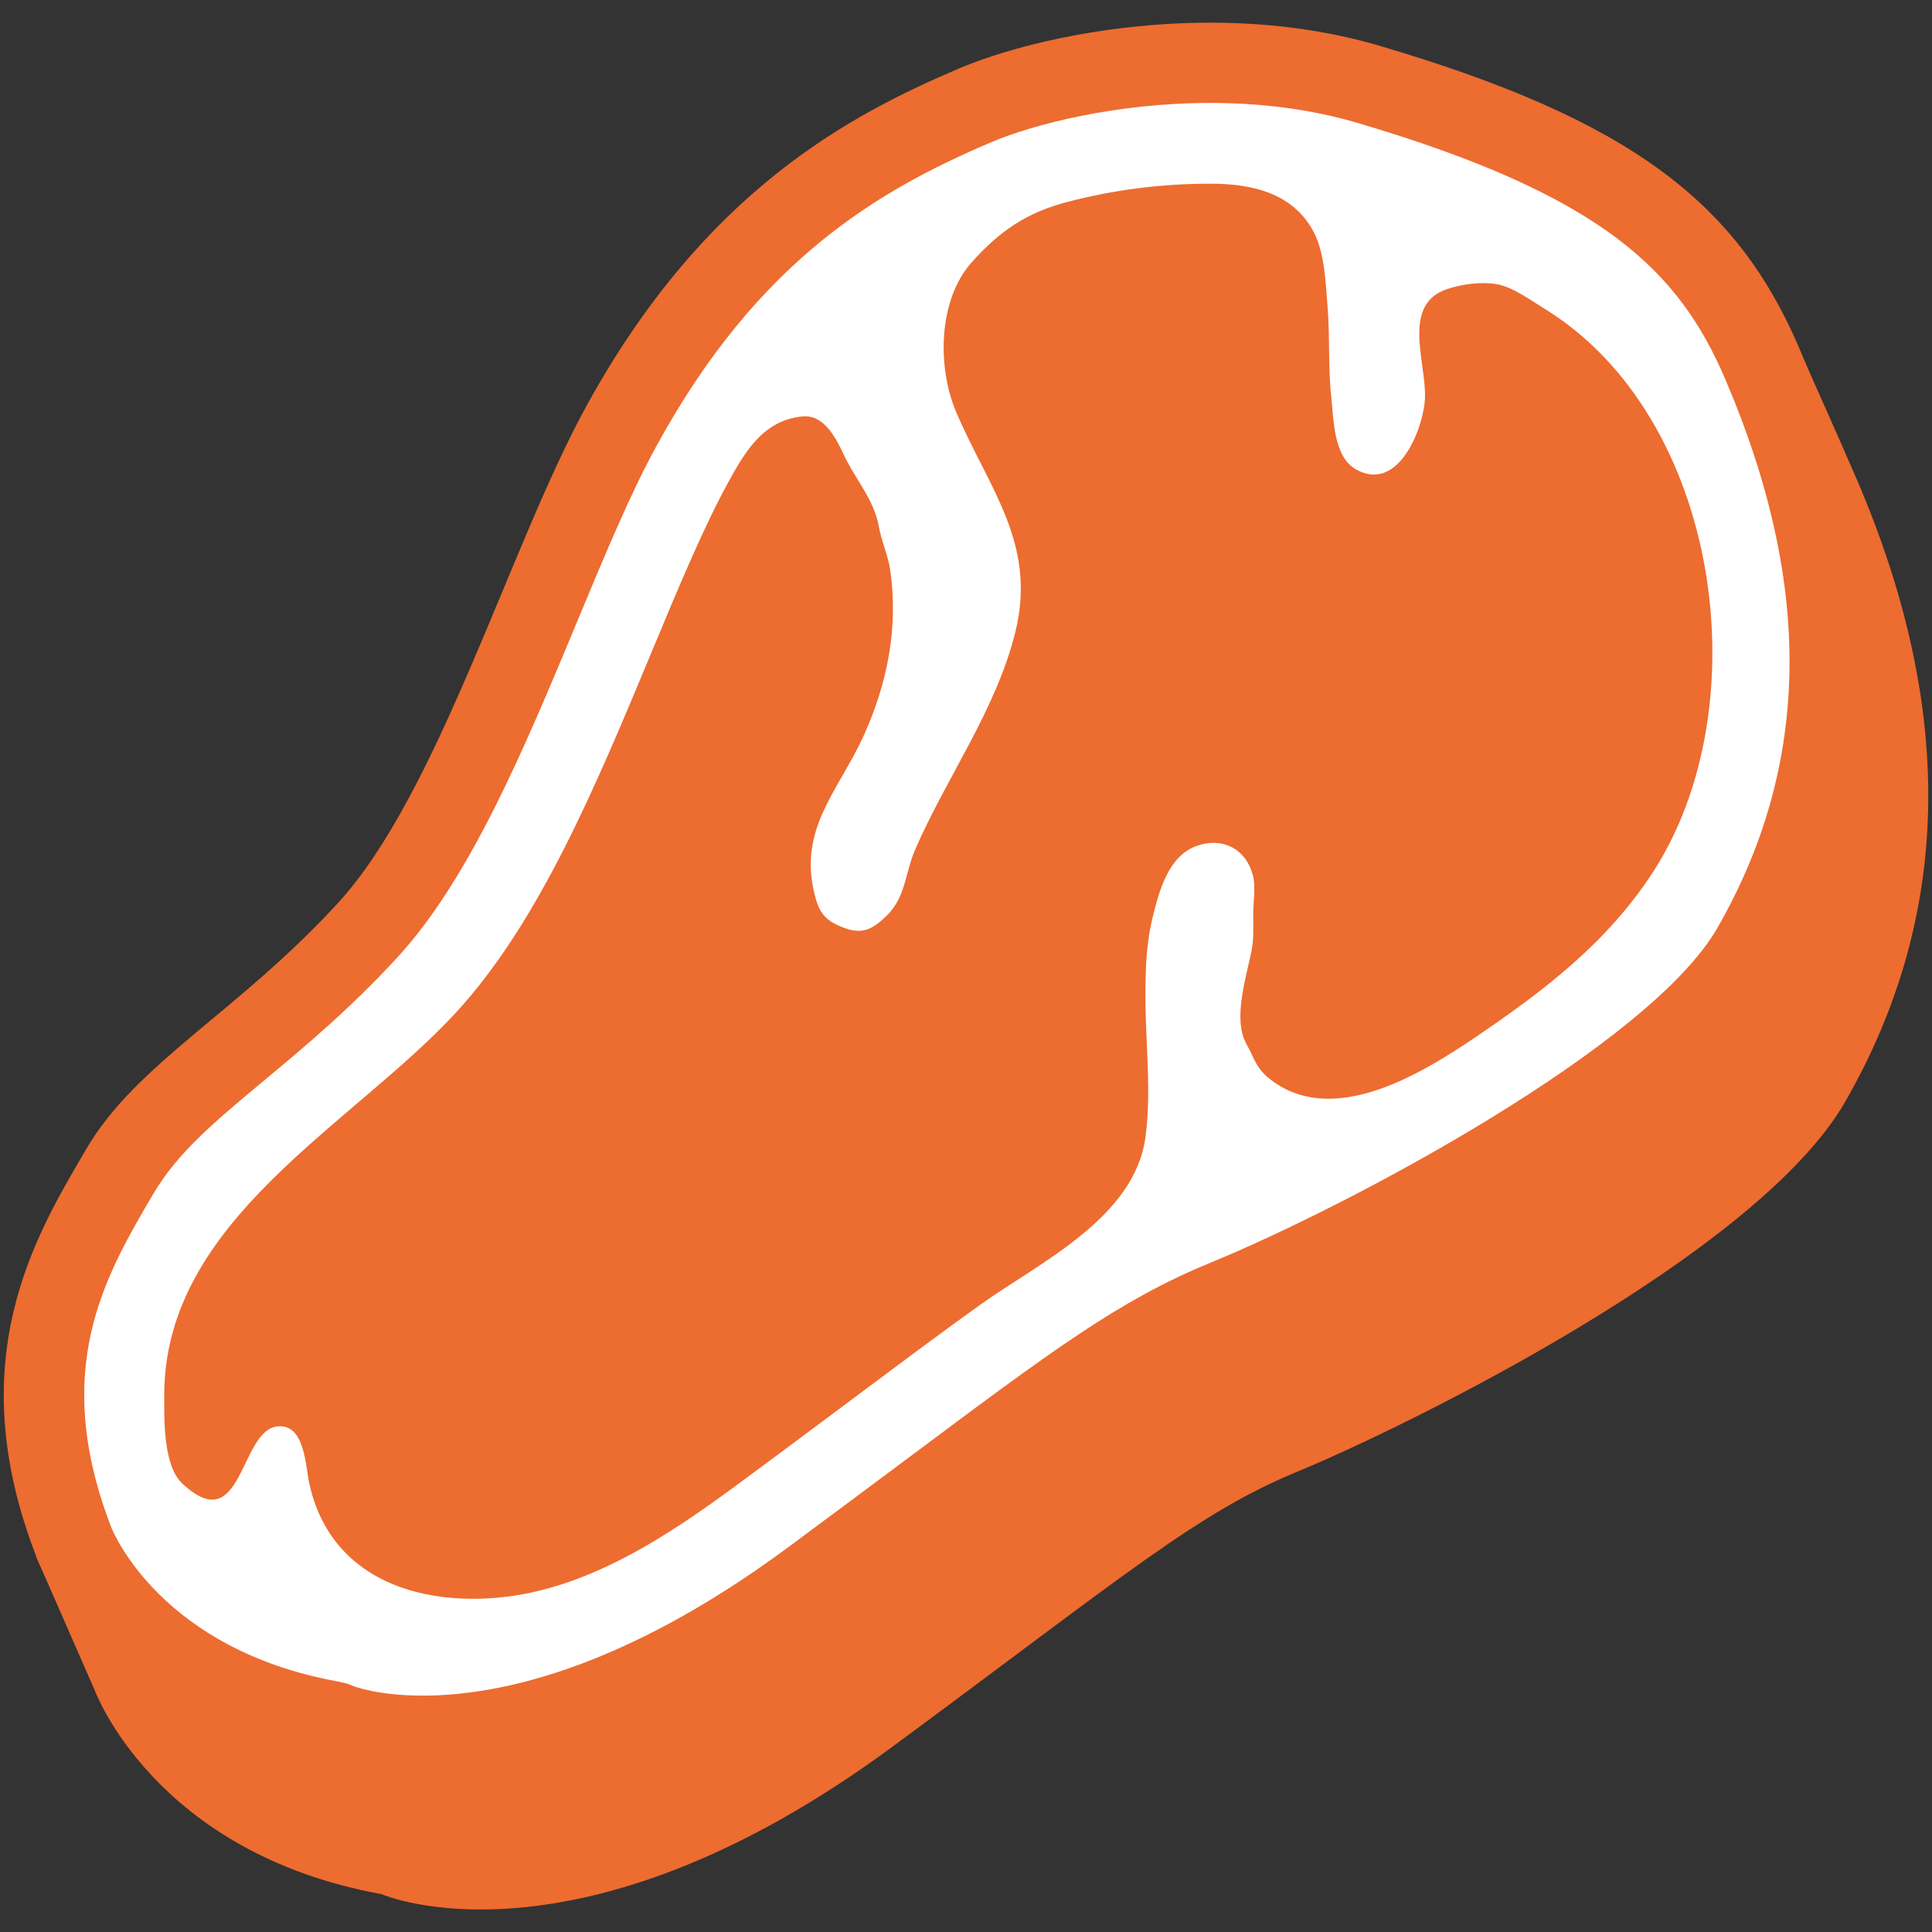
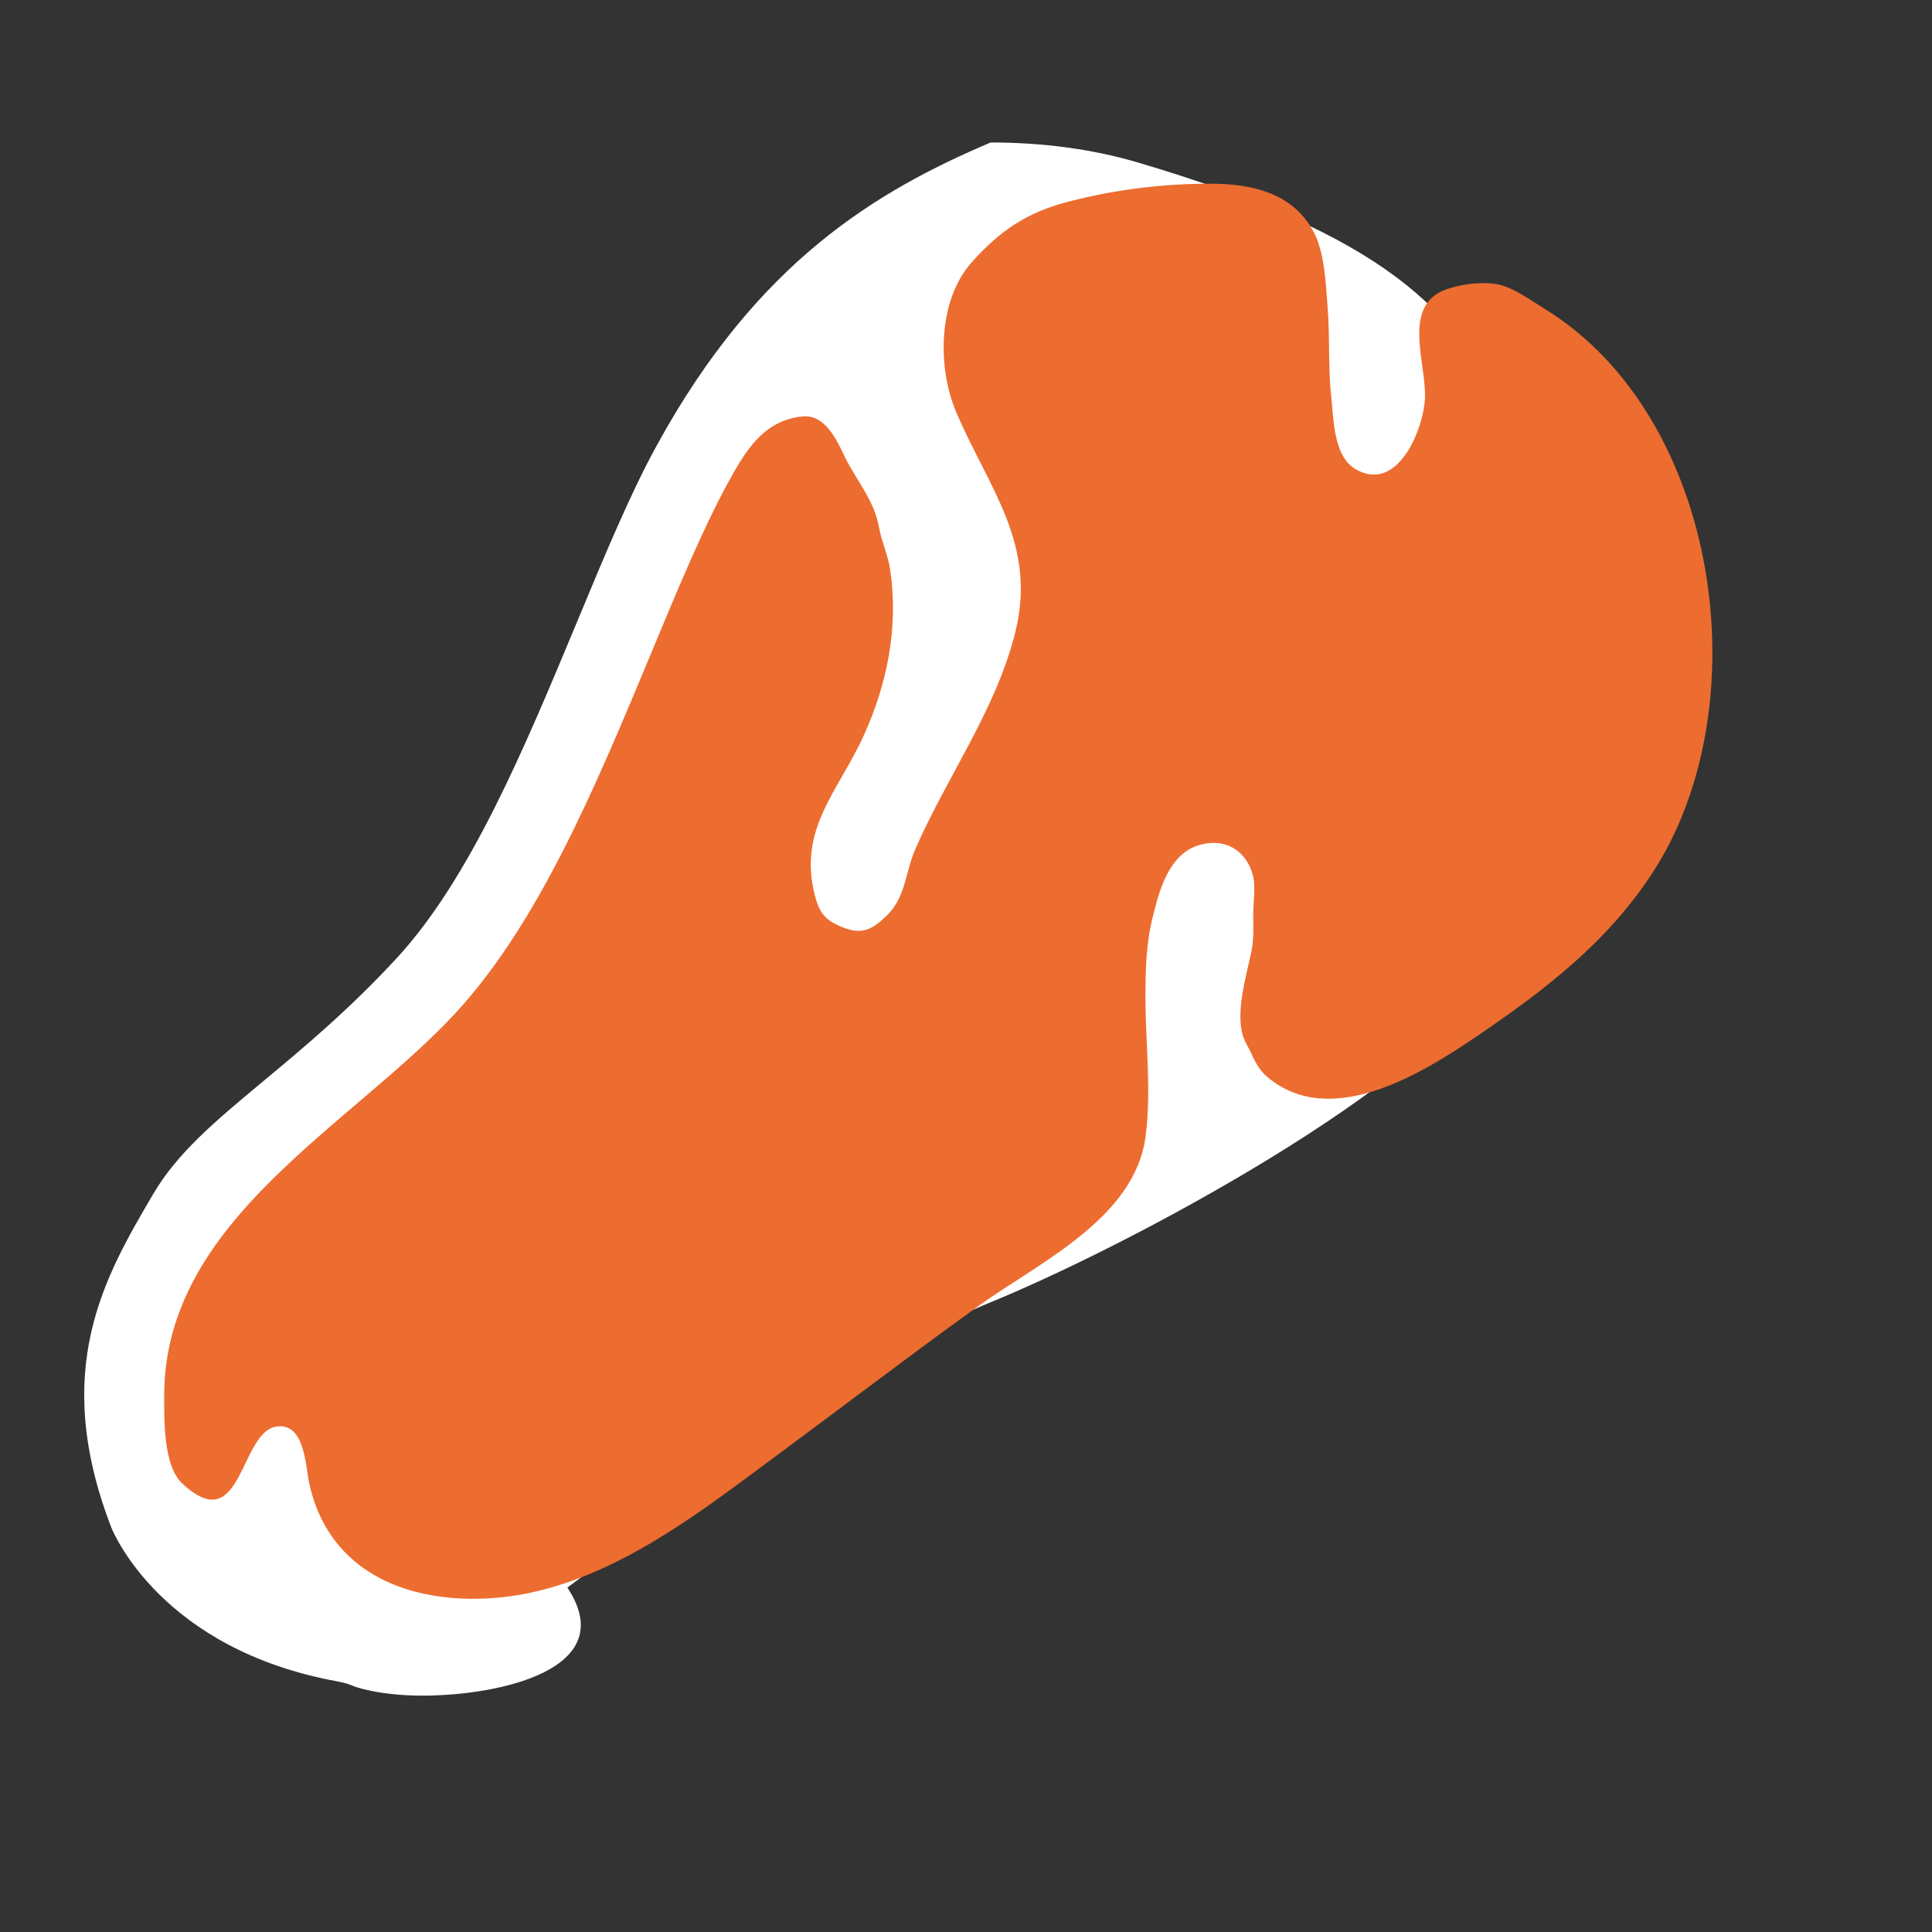
<svg xmlns="http://www.w3.org/2000/svg" version="1.1" id="レイヤー_1" x="0px" y="0px" width="128px" height="128px" viewBox="0 0 128 128" enable-background="new 0 0 128 128" xml:space="preserve">
  <rect x="0" y="0" width="128" height="128" fill="#333333" stroke="none" />
  <g>
-     <path fill="#ED6C30" d="M123.05,31.84c-1.03-2.4-3.5-7.93-3.5-7.93s-11.83-8.38-24.32-12.05c-10.75-3.17-22.46-0.77-27.82,1.52   c-7.18,3.07-16.85,8.08-24.69,22.39c-5.09,9.3-9.8,25.67-16.46,32.92C19.6,75.92,12.94,79.25,9.6,84.93   c-2.36,4.02-5.53,9.36-5.41,16.77l-1.79,1.44l3.87,8.83c0,0,3.92,10.78,19,13.52c0,0,12.93,5.68,33.89-9.79   c15.48-11.43,20.18-15.48,26.84-18.22c6.66-2.74,30.36-14.22,36.25-24.49C129.12,61.03,129.75,47.47,123.05,31.84z" />
-     <path fill="#ED6C30" d="M63.53,4.54c-7.18,3.06-16.85,8.08-24.69,22.38c-5.09,9.3-9.8,25.67-16.46,32.92   C15.72,67.09,9.07,70.42,5.73,76.1C2.41,81.78-2.69,90,2.41,103.14c0,0,3.92,10.77,19.01,13.52c0,0,12.93,5.68,33.89-9.8   c15.48-11.43,20.18-15.47,26.84-18.22c6.67-2.75,30.36-14.23,36.25-24.49c6.86-11.95,7.48-25.5,0.78-41.14   C115.06,13.4,108,7.92,91.35,3.02C80.6-0.14,68.89,2.26,63.53,4.54z" />
-     <path fill="#FFFFFF" d="M28,112.34c-2.93,0-4.53-0.61-4.55-0.62l-0.47-0.18l-0.61-0.14c-11.65-2.12-14.84-9.84-14.98-10.16   c-4.07-10.5-0.45-16.66,2.74-22.1c1.62-2.77,4.12-4.85,7.29-7.49c2.71-2.25,5.77-4.81,8.9-8.21c4.85-5.28,8.43-13.88,11.89-22.19   c1.84-4.43,3.58-8.62,5.32-11.77c6.67-12.17,14.56-16.83,22.1-20.04c2.83-1.21,8.33-2.62,14.56-2.62c3.47,0,6.73,0.44,9.67,1.3   c16.41,4.83,21.38,9.88,24.43,16.97c5.86,13.67,5.69,25.58-0.51,36.39c-4.44,7.74-24.11,18.29-33.66,22.21   c-5.99,2.47-10.4,5.77-20.08,13c-2.29,1.71-4.89,3.65-7.89,5.87C41.2,110.64,32.97,112.34,28,112.34L28,112.34z" />
+     <path fill="#FFFFFF" d="M28,112.34c-2.93,0-4.53-0.61-4.55-0.62l-0.47-0.18l-0.61-0.14c-11.65-2.12-14.84-9.84-14.98-10.16   c-4.07-10.5-0.45-16.66,2.74-22.1c1.62-2.77,4.12-4.85,7.29-7.49c2.71-2.25,5.77-4.81,8.9-8.21c4.85-5.28,8.43-13.88,11.89-22.19   c1.84-4.43,3.58-8.62,5.32-11.77c6.67-12.17,14.56-16.83,22.1-20.04c3.47,0,6.73,0.44,9.67,1.3   c16.41,4.83,21.38,9.88,24.43,16.97c5.86,13.67,5.69,25.58-0.51,36.39c-4.44,7.74-24.11,18.29-33.66,22.21   c-5.99,2.47-10.4,5.77-20.08,13c-2.29,1.71-4.89,3.65-7.89,5.87C41.2,110.64,32.97,112.34,28,112.34L28,112.34z" />
    <path fill="#ED6C30" d="M28.08,105.59c-3.67-0.79-6.68-3.07-7.6-7.35c-0.24-1.12-0.28-3.91-2.08-3.74   c-2.55,0.23-2.3,7.53-6.32,3.79c-1.28-1.19-1.2-4.29-1.2-5.88c0.02-11.59,12.44-17.83,19.36-25.36   c5.49-5.98,9.25-15.01,12.89-23.75c1.78-4.29,3.47-8.33,5.07-11.26c1.14-2.08,2.34-4.19,4.96-4.45c1.46-0.15,2.25,1.49,2.76,2.57   c0.76,1.62,1.99,2.93,2.31,4.75c0.16,0.92,0.6,1.88,0.74,2.8c0.57,3.79-0.17,7.56-1.75,11.03c-1.65,3.64-4.35,6.15-3.25,10.52   c0.29,1.17,0.66,1.69,1.79,2.15c1.33,0.55,2.02,0.21,3.05-0.81c1.2-1.21,1.18-2.85,1.82-4.31c2.1-4.83,5.36-9.25,6.64-14.42   c1.45-5.86-1.78-9.54-3.93-14.59c-1.25-2.96-1.19-7.37,1.01-9.87c1.85-2.09,3.67-3.33,6.36-4.03c3.08-0.81,6.28-1.21,9.47-1.21   c2.73,0,5.51,0.59,6.88,3.25c0.7,1.36,0.77,3.34,0.89,4.84c0.17,2.01,0.03,4.04,0.25,6.04c0.16,1.44,0.13,3.93,1.62,4.79   c2.84,1.63,4.54-2.8,4.59-4.79c0.06-2.37-1.56-6.14,1.47-7.15c0.93-0.31,2.19-0.5,3.24-0.33c1.08,0.17,2.3,1.08,3.25,1.66   c11.65,7.2,14.27,26.39,7.11,37.35c-3,4.6-7.1,7.74-11.57,10.78c-3.64,2.48-9.7,6.26-13.9,2.78c-0.53-0.43-0.82-0.96-1.1-1.58   c-0.15-0.33-0.36-0.66-0.49-0.98c-0.64-1.63,0.16-4.17,0.49-5.8c0.17-0.81,0.12-1.63,0.12-2.47c0-0.8,0.18-1.84-0.03-2.6   c-0.5-1.79-2.07-2.51-3.74-1.91c-1.84,0.67-2.46,2.95-2.88,4.67c-0.45,1.8-0.49,3.49-0.49,5.36c0,3.09,0.41,6.2,0,9.26   c-0.72,5.36-7.04,8.31-10.96,11.11c-2.72,1.95-5.4,3.96-8.08,5.96c0,0-5.05,3.78-7.89,5.87c-4.7,3.47-10.02,7.03-15.98,7.57   C31.31,106,29.64,105.93,28.08,105.59z" />
  </g>
</svg>